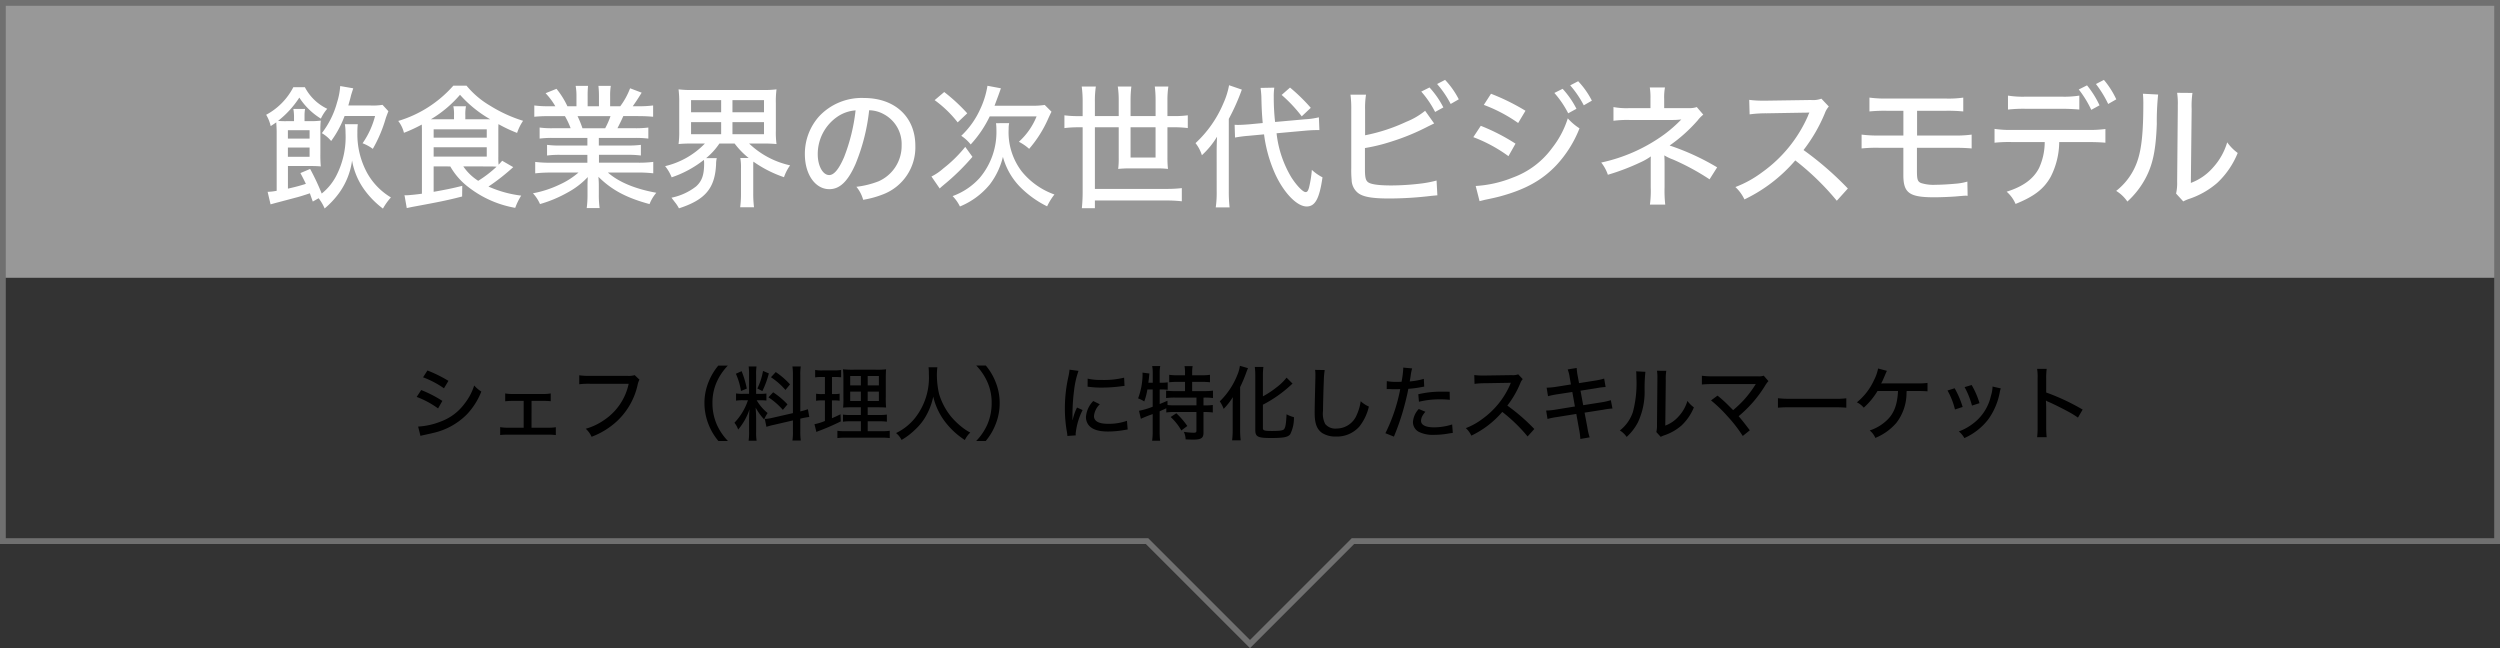
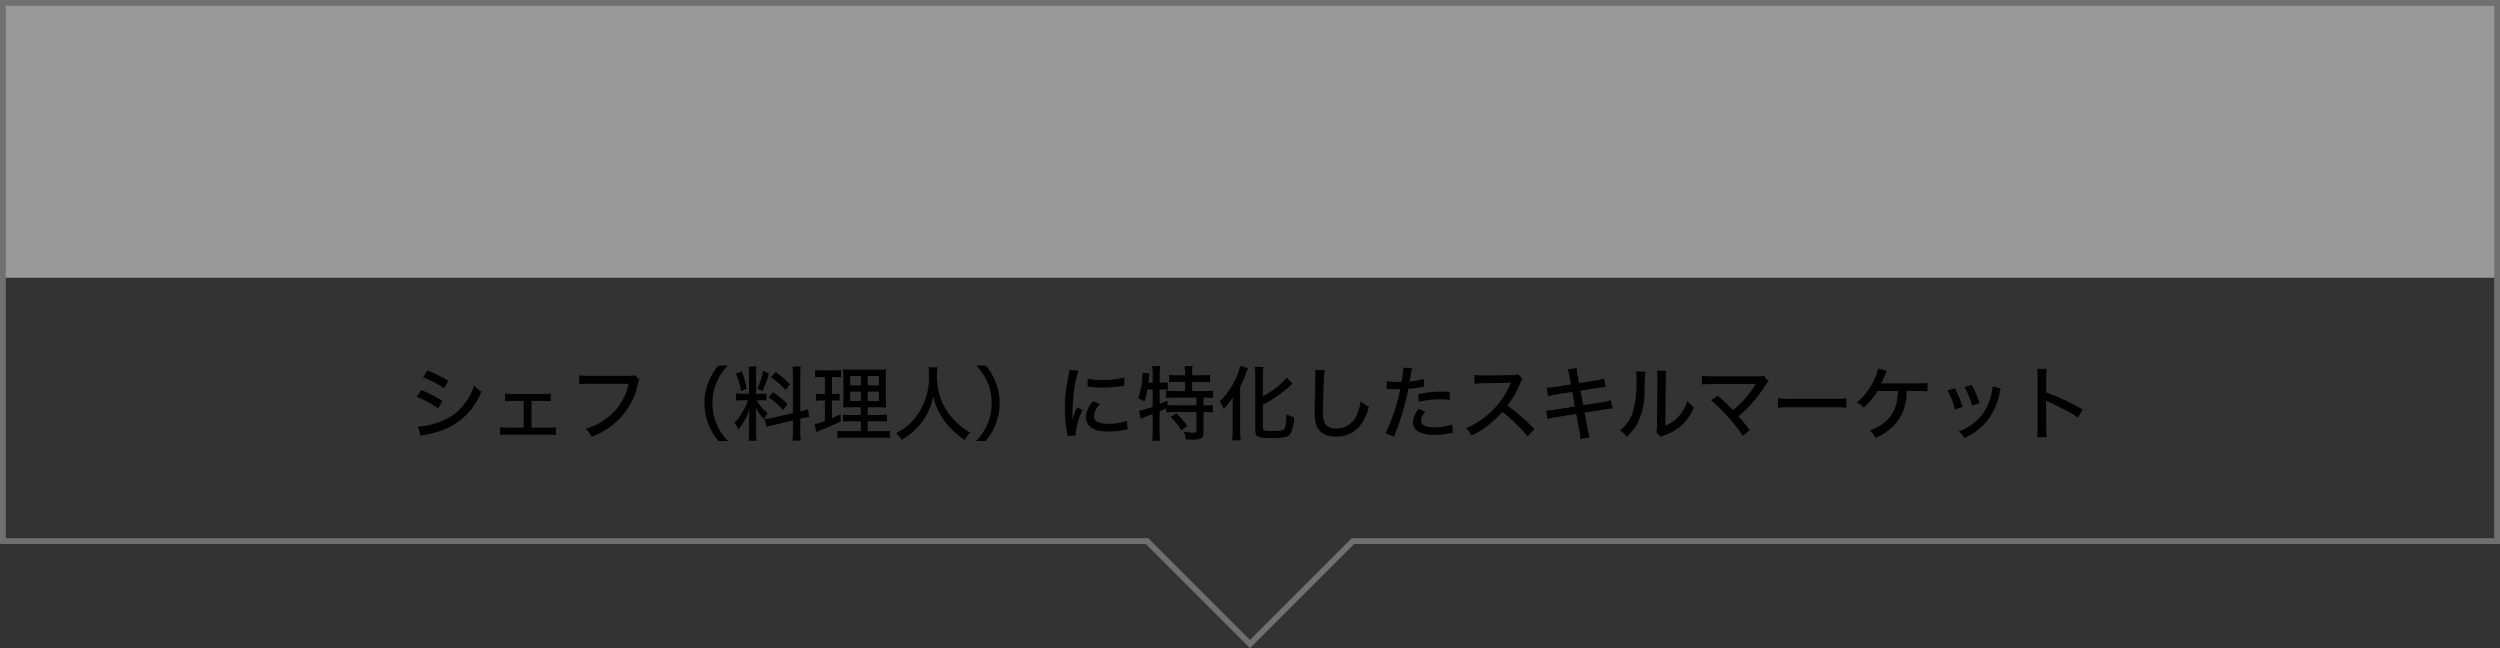
<svg xmlns="http://www.w3.org/2000/svg" width="432" height="112.001" viewBox="0 0 432 112.001">
  <rect x="0" y="0" width="432" height="112.001" fill="#333333" stroke="none" />
  <defs>
    <style>.a{fill:#989898;}.b{fill:none;}.c{fill:#fff;}.d,.e{stroke:none;}.e{fill:#707070;}</style>
  </defs>
  <g transform="translate(-1147 583)">
    <path class="a" d="M0,0H432V48H0Z" transform="translate(1147 -583)" />
    <g class="b" transform="translate(6430 -285)">
-       <path class="d" d="M-5085-204h-198v-94h432v94h-198l-18,18Z" />
      <path class="e" d="M -5067 -187.414 L -5049.707 -204.708 L -5049.414 -205.001 L -5049 -205.001 L -4852 -205.001 L -4852 -297 L -5282 -297 L -5282 -205.001 L -5085.001 -205.001 L -5084.587 -205.001 L -5084.294 -204.708 L -5067 -187.414 M -5067 -185.999 L -5085.001 -204.001 L -5283 -204.001 L -5283 -298 L -4851 -298 L -4851 -204.001 L -5049 -204.001 L -5067 -185.999 Z" />
    </g>
-     <path class="c" d="M-161.3.253a8,8,0,0,1,1.035,1.771A15.126,15.126,0,0,0-157.8-.6a12.45,12.45,0,0,0,2.277-5.658,12.138,12.138,0,0,0,2.185,5.129,15.162,15.162,0,0,0,3.151,3.174A10.477,10.477,0,0,1-148.81.115a11.361,11.361,0,0,1-4.071-4.163,13.973,13.973,0,0,1-1.725-7.015,12.067,12.067,0,0,1,.069-1.472h-2.231a8.777,8.777,0,0,1,.115,1.5,14.593,14.593,0,0,1-1.472,7.153A9.511,9.511,0,0,1-160.77-.552a39.17,39.17,0,0,0-2-4.255l-1.679.713c.46.874.6,1.15.943,1.863-1.15.368-1.978.575-3.1.828v-3.91h3.841c.828,0,1.265.023,1.84.069A21.01,21.01,0,0,1-161-7.429v-3.818a14.686,14.686,0,0,1,.069-1.909,14.193,14.193,0,0,1-1.84.092h-.966v-.874a7,7,0,0,1,.092-1.242h-2.024a7.839,7.839,0,0,1,.115,1.265v.851H-166.8a13.679,13.679,0,0,1-1.518-.046,16.342,16.342,0,0,0,3.68-4.025,11.733,11.733,0,0,0,3.726,3.634,7.182,7.182,0,0,1,1.1-1.7,8.443,8.443,0,0,1-3.864-3.726h-2a11.275,11.275,0,0,1-4.692,4.761,6.557,6.557,0,0,1,.782,1.955c.46-.3.6-.391.966-.644.023.437.069,1.1.069,1.748V-1.035a8.856,8.856,0,0,1-1.564.184l.506,2.162c.184-.046.9-.253,1.449-.391L-165.3.161c.644-.161,1.242-.345,2.484-.759.138.391.207.6.506,1.426Zm-5.313-10.3V-11.5h3.749v1.449Zm0,1.541h3.749V-6.9h-3.749Zm10.442-7.268c.161-.575.276-.966.414-1.518.046-.207.092-.368.115-.437.115-.368.23-.713.322-1.012l-2.254-.391a11.839,11.839,0,0,1-.529,2.783,15.19,15.19,0,0,1-2.645,5.359,5.956,5.956,0,0,1,1.61,1.357,17.68,17.68,0,0,0,2.323-4.324h5.267a14.576,14.576,0,0,1-2.162,4.715,7.068,7.068,0,0,1,1.771.966,23.713,23.713,0,0,0,2.231-5.267c.161-.483.276-.759.46-1.242l-1.012-1.1a10.233,10.233,0,0,1-2.047.115Zm17.618,10.534a11.968,11.968,0,0,0,3.243,3.657,18.236,18.236,0,0,0,7.981,3.5,10.5,10.5,0,0,1,1.035-2.116,19.547,19.547,0,0,1-5.658-1.564,36.038,36.038,0,0,0,4.278-3.358l-1.909-1.1c-.3.345-.414.46-.621.69a12.723,12.723,0,0,1-.046-1.38v-4.439c0-.437,0-.69.023-1.2a24.163,24.163,0,0,0,3.22,1.518,8.416,8.416,0,0,1,1.035-2.093,24.259,24.259,0,0,1-5.681-2.6,15.234,15.234,0,0,1-4.094-3.473h-2.277a20.538,20.538,0,0,1-9.522,6.1,5.485,5.485,0,0,1,.989,2.047,25.455,25.455,0,0,0,3.082-1.426c.023.575.023.9.023,1.4V-.529c-.92.138-2.369.276-2.76.276a1.129,1.129,0,0,1-.253-.023l.391,2.231c.437-.092.644-.138.989-.207,4.738-.874,6.1-1.15,8.579-1.794l.023-1.84c-1.817.46-2.783.644-4.945,1.035V-5.244Zm6.3,0c.69,0,1.127,0,1.7.046a19.864,19.864,0,0,1-3.174,2.438A8.89,8.89,0,0,1-136.3-5.244Zm-3.7-8.142V-14.1a6.865,6.865,0,0,1,.115-1.541h-2.185a6.621,6.621,0,0,1,.115,1.541v.713h-4a20.427,20.427,0,0,0,5.037-4.232,20.9,20.9,0,0,0,5.221,4.232h-4.3Zm-5.474,1.725h9.177v1.449h-9.177Zm0,3.105h9.177v1.61h-9.177Zm26.565-1.61v1.311h-4.6a16.884,16.884,0,0,1-2.369-.115v1.84a16.489,16.489,0,0,1,2.369-.115h4.6v1.357h-6.325a19.018,19.018,0,0,1-2.691-.138v1.978a23.275,23.275,0,0,1,2.691-.138h4.784a13.46,13.46,0,0,1-3.289,2.093A18.393,18.393,0,0,1-124.269-.6a6.516,6.516,0,0,1,1.219,1.863,21.9,21.9,0,0,0,4.738-1.978A13.768,13.768,0,0,0-114.793-3.4c-.046.943-.046,1.2-.046,1.725V-.414a17.058,17.058,0,0,1-.138,2.369h2.231a16.475,16.475,0,0,1-.138-2.346V-1.7c0-.506,0-.874-.069-1.748,2.323,2.3,4.853,3.634,8.832,4.715A6.806,6.806,0,0,1-102.948-.69c-3.68-.667-6.532-1.863-8.372-3.5h5.129a24.278,24.278,0,0,1,2.714.138V-6.026a19.1,19.1,0,0,1-2.737.138h-6.647V-7.245h4.83a17.2,17.2,0,0,1,2.415.115V-8.97a17,17,0,0,1-2.415.115h-4.853v-1.311h6.118a17.363,17.363,0,0,1,2.438.115V-11.96a16.967,16.967,0,0,1-2.438.115h-2.9c.391-.759.644-1.265,1.012-2.093h2.461c1.127,0,1.955.046,2.691.115v-1.955a18.424,18.424,0,0,1-2.6.138h-.92c.414-.575.966-1.4,1.541-2.346l-2-.759a12.633,12.633,0,0,1-1.7,3.105h-1.748v-1.679a10.444,10.444,0,0,1,.115-1.84h-2.139a16.44,16.44,0,0,1,.092,1.771v1.748h-1.955v-1.748a16.662,16.662,0,0,1,.069-1.771h-2.139a10,10,0,0,1,.138,1.84v1.679h-1.564a14.449,14.449,0,0,0-1.886-3.013l-1.886.759A12.041,12.041,0,0,1-120.4-15.64h-1.081a17.692,17.692,0,0,1-2.553-.138v1.955c.713-.069,1.541-.115,2.645-.115h2.645a13.814,13.814,0,0,1,.989,2.093h-2.99a15.725,15.725,0,0,1-2.369-.115v1.909a16.489,16.489,0,0,1,2.369-.115Zm-.851-1.679a17.276,17.276,0,0,0-.851-2.093h5.7a13.914,13.914,0,0,1-.92,2.093ZM-94.553-9.2a14,14,0,0,1-6.877,3.91A7.233,7.233,0,0,1-100.3-3.358a18.432,18.432,0,0,0,5.566-3.013,3.368,3.368,0,0,1,.046.667c0,1.932-.391,3.013-1.38,3.91A10.2,10.2,0,0,1-100.326.161c.184.253.184.253.736.966A6.672,6.672,0,0,1-99.038,2c4.554-1.472,6.233-3.473,6.417-7.636a4.4,4.4,0,0,1,.115-1.035h-1.84a11.706,11.706,0,0,0,2.3-2.53h2.622a13.911,13.911,0,0,0,2.438,2.507h-1.449A9.007,9.007,0,0,1-88.32-4.9V-.644a17.581,17.581,0,0,1-.138,2.461h2.392A18.765,18.765,0,0,1-86.2-.644V-5.152c0-.437,0-.6.023-.92a20.617,20.617,0,0,0,5.29,2.691,7.815,7.815,0,0,1,1.058-2.047A14.874,14.874,0,0,1-86.917-9.2h2.392a23.459,23.459,0,0,1,2.346.092,14.924,14.924,0,0,1-.115-2.277v-4.784a16.26,16.26,0,0,1,.115-2.392,17.493,17.493,0,0,1-2.369.115h-12.19a17.288,17.288,0,0,1-2.369-.115,17.042,17.042,0,0,1,.115,2.392v4.784a15.677,15.677,0,0,1-.115,2.277c.713-.069,1.4-.092,2.323-.092Zm-2.392-7.5h5.2V-14.6h-5.2Zm0,3.8h5.2v2.093h-5.2Zm7.153-3.8h5.451V-14.6h-5.451Zm0,3.8h5.451v2.093h-5.451Zm23.621-2.047a5.405,5.405,0,0,1,2.461.644,5.833,5.833,0,0,1,3.151,5.382,6.685,6.685,0,0,1-4,6.256,15.509,15.509,0,0,1-3.818.943A6.014,6.014,0,0,1-67.206.529,17.072,17.072,0,0,0-63.664-.46,8.681,8.681,0,0,0-58.19-8.809c0-4.968-3.519-8.257-8.878-8.257A10.065,10.065,0,0,0-74.8-13.915,9.687,9.687,0,0,0-77.28-7.36c0,3.5,1.794,6.049,4.232,6.049,1.794,0,3.2-1.334,4.531-4.37A33.9,33.9,0,0,0-66.171-14.95Zm-2.346.023A31.689,31.689,0,0,1-70.5-6.854c-.9,2.093-1.748,3.105-2.576,3.105-1.1,0-1.978-1.587-1.978-3.588a7.823,7.823,0,0,1,3.381-6.486A6.4,6.4,0,0,1-68.517-14.927Zm24.012-.805c.575-1.541.805-2.139,1.1-3.013l-2.323-.437a14.99,14.99,0,0,1-1.288,4.117,14.471,14.471,0,0,1-3.243,4.531,6.769,6.769,0,0,1,1.633,1.495,19.593,19.593,0,0,0,3.289-4.853h8.1A11.88,11.88,0,0,1-40.3-9.5,8.314,8.314,0,0,1-38.525-8.28a20.631,20.631,0,0,0,3.335-5.313c.368-.782.368-.8.529-1.1l-1.173-1.173a13.682,13.682,0,0,1-2.254.138Zm-10.35-.966a19.691,19.691,0,0,1,3.979,3.841l1.656-1.564A30.42,30.42,0,0,0-53.2-18.1Zm5.29,8.073a22.618,22.618,0,0,1-3.818,3.749A9.1,9.1,0,0,1-55.407-3.5l1.426,2.07c.207-.207.322-.3.782-.69A38.5,38.5,0,0,0-48.323-6.9Zm5.313-4.094a8.116,8.116,0,0,1,.069,1.1,12.268,12.268,0,0,1-2.9,8.372A11.594,11.594,0,0,1-51.75-.115a6.92,6.92,0,0,1,1.265,1.794,13.1,13.1,0,0,0,5.152-3.795A12.829,12.829,0,0,0-43.056-6.9a11.85,11.85,0,0,0,2.875,5.106,17.313,17.313,0,0,0,4.761,3.45A10.45,10.45,0,0,1-34.155-.391a12.763,12.763,0,0,1-5.681-4.025,11.168,11.168,0,0,1-2.231-7.291,4.337,4.337,0,0,1,.092-1.012Zm14.973-1.219h-.713a17.912,17.912,0,0,1-2.438-.138v2.208a18.149,18.149,0,0,1,2.438-.138h.713V-1.15a28.511,28.511,0,0,1-.138,3.128h2.254V.644h12.328a23.561,23.561,0,0,1,2.691.138V-1.495a22.447,22.447,0,0,1-2.691.138H-27.163V-12.006h4.117v5.267a14.818,14.818,0,0,1-.092,1.932A16.646,16.646,0,0,1-21.183-4.9h4.761a14.96,14.96,0,0,1,1.886.092,18.435,18.435,0,0,1-.092-2.024v-5.175h1.081a18.149,18.149,0,0,1,2.438.138v-2.208a17.447,17.447,0,0,1-2.438.138h-1.081v-2.691a15.755,15.755,0,0,1,.161-2.415h-2.346a19.018,19.018,0,0,1,.138,2.415v2.691H-21v-2.691a19.815,19.815,0,0,1,.138-2.415h-2.346a15.862,15.862,0,0,1,.161,2.438v2.668h-4.117V-16.4A17.111,17.111,0,0,1-27-19.044H-29.44a19.226,19.226,0,0,1,.161,2.645Zm12.6,1.932v5.221H-21v-5.221Zm25.967.575c.805-.069,1.38-.092,1.794-.092h.552l-.092-2.208a13.294,13.294,0,0,1-2.438.345l-5.129.46a37.754,37.754,0,0,1-.23-4.232,10.648,10.648,0,0,1,.092-1.7l-2.369.046c.046.345.138,1.2.138,1.61.046,2.047.092,2.852.23,4.462l-2.438.23c-.644.046-1.334.092-1.794.092-.161,0-.322,0-.621-.023l.069,2.208a21.134,21.134,0,0,1,2.3-.3l2.714-.253A24.061,24.061,0,0,0,4-3.91C5.52-.621,7.774,1.679,9.43,1.679c1.472,0,2.208-1.357,2.737-5.037a8.213,8.213,0,0,1-1.84-1.288A19.46,19.46,0,0,1,9.844-1.61c-.161.6-.322.805-.6.805-.46,0-1.564-1.15-2.461-2.553a18.762,18.762,0,0,1-2.553-7.613ZM-6.118-.966A18.211,18.211,0,0,1-6.279,1.84h2.392A24.264,24.264,0,0,1-4.025-.92V-13.455a36.975,36.975,0,0,0,2.254-5.06l-2.208-.759a13.085,13.085,0,0,1-.943,3.036A19.883,19.883,0,0,1-9.775-9.269a6.471,6.471,0,0,1,1.1,2.093,14.681,14.681,0,0,0,2.622-3.2c-.046.92-.069,1.633-.069,2.737ZM5.106-17.595a24.641,24.641,0,0,1,3.473,3.7l1.564-1.472a30.82,30.82,0,0,0-3.588-3.5Zm14.421,2.622a14.771,14.771,0,0,1,.161-2.668H17a18.8,18.8,0,0,1,.138,2.622V-4.945A16.56,16.56,0,0,0,17.2-2.967,2.982,2.982,0,0,0,18.262-.69C19.136.023,20.723.3,23.713.3a62.127,62.127,0,0,0,7.314-.46l.989-.092-.138-2.553a19.167,19.167,0,0,1-2.392.483,44.1,44.1,0,0,1-5.382.368c-2.369,0-3.726-.207-4.163-.644C19.6-2.944,19.5-3.45,19.5-4.9V-8.418a30.575,30.575,0,0,0,4.508-1.1,38.732,38.732,0,0,0,6.417-2.645l1.035-.506L29.9-14.858a12.364,12.364,0,0,1-3.266,1.909,30.574,30.574,0,0,1-7.107,2.323Zm9.706-3.2a16.9,16.9,0,0,1,2.392,3.519l1.426-.782a15.365,15.365,0,0,0-2.392-3.45Zm2.737-1.311a17.554,17.554,0,0,1,2.346,3.45l1.4-.805a14.3,14.3,0,0,0-2.369-3.358Zm8.073,3.611a25.925,25.925,0,0,1,5.934,3.128l1.265-2.116A37.772,37.772,0,0,0,41.285-17.8ZM38.226-10.3A25.523,25.523,0,0,1,44.3-7.015l1.219-2.162a34.3,34.3,0,0,0-6-3.082ZM52.233-17.94a16.9,16.9,0,0,1,2.392,3.519l1.426-.782a15.365,15.365,0,0,0-2.392-3.45ZM39.307.759l.92-.23c1.357-.276,2.231-.483,2.645-.6,4.324-1.173,7.245-2.783,9.706-5.382a20.141,20.141,0,0,0,4-6.371,9.487,9.487,0,0,1-2.024-1.725,16.15,16.15,0,0,1-2.714,5.129A14.576,14.576,0,0,1,45.1-3.335,20.375,20.375,0,0,1,38.64-1.863ZM54.97-19.251a17.554,17.554,0,0,1,2.346,3.45l1.4-.805a14.3,14.3,0,0,0-2.369-3.358ZM71.392,1.357a22.214,22.214,0,0,1-.115-3.013V-5.865c0-.391-.023-.9-.046-1.288a8.036,8.036,0,0,0,1.495.713,41.244,41.244,0,0,1,6.325,3.427l1.311-2.07a41.552,41.552,0,0,0-8.211-3.772A26.768,26.768,0,0,0,77-13.2a5.6,5.6,0,0,1,.966-.989L76.843-15.5a3.816,3.816,0,0,1-1.334.184h-4.3v-1.587a9.194,9.194,0,0,1,.138-1.978H68.724a11.2,11.2,0,0,1,.115,1.978v1.587H65.228a12.436,12.436,0,0,1-2.783-.184v2.369a18.915,18.915,0,0,1,2.783-.138h7.521a11.809,11.809,0,0,0,1.219-.069.792.792,0,0,0,.207-.023,23.692,23.692,0,0,1-2.967,2.6A28.739,28.739,0,0,1,60.329-5.911,6.8,6.8,0,0,1,61.479-3.8a38.868,38.868,0,0,0,5.612-2.139,10.52,10.52,0,0,0,1.817-1.035c-.023.3-.023.506-.023,1.081v4.255a18.024,18.024,0,0,1-.138,2.99Zm31.556-2.783a54.639,54.639,0,0,0-7.659-6.647,27.616,27.616,0,0,0,3.68-6.348,3.666,3.666,0,0,1,.69-1.173l-1.288-1.357a4.157,4.157,0,0,1-1.817.23l-7.659.115h-.621a17.77,17.77,0,0,1-2.369-.138l.069,2.507a21.149,21.149,0,0,1,2.944-.184l6.67-.115c.3,0,.437,0,.713-.023a1.825,1.825,0,0,1-.092.207,1.771,1.771,0,0,0-.138.345,23.608,23.608,0,0,1-7.935,9.775,18.876,18.876,0,0,1-4.623,2.553A6.917,6.917,0,0,1,85.077.46a26.808,26.808,0,0,0,8.786-6.739A45.209,45.209,0,0,1,101.039.69Zm9.591-7.038v4.715c0,3.105,1.035,3.841,5.336,3.841,1.081,0,2.691-.069,3.634-.138C123.1-.184,123.1-.184,123.3-.184a2.274,2.274,0,0,1,.345.023L123.6-2.622a9.719,9.719,0,0,1-2.07.368c-1.219.115-2.6.184-3.4.184a7.149,7.149,0,0,1-2.53-.3c-.6-.253-.713-.621-.713-2.093v-4h6.44c1.311,0,2.254.046,3.013.115v-2.392a20.964,20.964,0,0,1-3.059.161h-6.371v-4.278h4.945a26.793,26.793,0,0,1,3.036.115v-2.392a17.657,17.657,0,0,1-3.059.161H109.779a20.849,20.849,0,0,1-3.1-.161v2.392a26.705,26.705,0,0,1,3.082-.115h2.783v4.278h-4.117a22.987,22.987,0,0,1-3.105-.161v2.392a24.606,24.606,0,0,1,3.059-.115Zm31.878-.989c1.265,0,2.3.046,3.036.115v-2.369a21.32,21.32,0,0,1-3.082.161H131.33a18.249,18.249,0,0,1-3.036-.184v2.392a23.786,23.786,0,0,1,2.99-.115h5.681A10.787,10.787,0,0,1,136-4.991c-.966,1.909-2.76,3.22-5.612,4.117a5.893,5.893,0,0,1,1.541,2.116c3.243-1.311,4.9-2.6,6.072-4.692a13.48,13.48,0,0,0,1.472-6Zm-13.8-5.612a23.7,23.7,0,0,1,2.99-.138h6.325c1.1,0,2.392.069,3.013.138V-17.48a16.539,16.539,0,0,1-3.059.184h-6.233a16.1,16.1,0,0,1-3.036-.184Zm15.2-4.416a18.735,18.735,0,0,1,2.116,3.45l1.4-.805a14.893,14.893,0,0,0-2.139-3.358Zm-2.967.943a18.193,18.193,0,0,1,2.162,3.519l1.426-.782a16.24,16.24,0,0,0-2.162-3.45Zm11.086.736a17.874,17.874,0,0,1,.069,1.84c0,4.738-.3,7.636-.989,9.683a11.072,11.072,0,0,1-3.7,5.267,6.394,6.394,0,0,1,1.932,1.84,14.89,14.89,0,0,0,3.2-4.14c1.219-2.346,1.725-4.83,1.886-9.246a45,45,0,0,1,.23-5.106Zm5.911-.161a13.051,13.051,0,0,1,.115,2.231v.552L159.85-2.645a8.334,8.334,0,0,1-.184,2.093L160.908.805a6.58,6.58,0,0,1,.943-.414,14.364,14.364,0,0,0,4.922-2.783,14.519,14.519,0,0,0,3.542-5.175,8.1,8.1,0,0,1-1.817-1.84,11.076,11.076,0,0,1-2.461,4.37,9.449,9.449,0,0,1-3.818,2.645l.138-12.765a15.666,15.666,0,0,1,.138-2.783Z" transform="translate(1363.361 -549)" />
    <path d="M-143.08-9.8a15.78,15.78,0,0,1,3.612,1.9l.77-1.288a22.992,22.992,0,0,0-3.626-1.792Zm-1.106,3.388a15.5,15.5,0,0,1,3.7,1.988l.742-1.3A20.88,20.88,0,0,0-143.4-7.6Zm.658,6.734a4.667,4.667,0,0,1,.56-.14c.826-.182,1.358-.294,1.61-.364a11.822,11.822,0,0,0,5.908-3.276,12.26,12.26,0,0,0,2.436-3.878,5.775,5.775,0,0,1-1.232-1.05A9.83,9.83,0,0,1-135.9-5.264,8.872,8.872,0,0,1-140-2.17a12.332,12.332,0,0,1-3.934.882Zm19.194-6.048h1.9a11.861,11.861,0,0,1,1.414.056V-7.014a8.176,8.176,0,0,1-1.414.1h-5.054a8.111,8.111,0,0,1-1.4-.1v1.358a10.844,10.844,0,0,1,1.414-.07h1.778v4.634h-2.632a7.3,7.3,0,0,1-1.428-.1V.168a12.284,12.284,0,0,1,1.428-.056h6.748a9.686,9.686,0,0,1,1.442.07V-1.176a8.015,8.015,0,0,1-1.442.084h-2.758Zm17.822-4.452a3.538,3.538,0,0,1-1.26.126H-114.2a11.307,11.307,0,0,1-1.89-.1V-8.6a12.8,12.8,0,0,1,1.862-.084h6.678a10.04,10.04,0,0,1-4.312,6.314A10.548,10.548,0,0,1-114.968-.91,4.142,4.142,0,0,1-113.96.476a13.338,13.338,0,0,0,4.452-2.758,12.21,12.21,0,0,0,3.486-6.132,3.3,3.3,0,0,1,.336-.98ZM-90.4,1.2a9.877,9.877,0,0,1-1.918-2.828,9.243,9.243,0,0,1-.756-3.738A8.773,8.773,0,0,1-92.33-9a9.964,9.964,0,0,1,1.918-2.828h-1.652a10.534,10.534,0,0,0-1.694,2.856,9.634,9.634,0,0,0-.7,3.612,10.043,10.043,0,0,0,.714,3.71A10.186,10.186,0,0,0-92.05,1.2ZM-79.17-3.612l-3.5.8a7.523,7.523,0,0,1-1.358.21l.28,1.358a13.452,13.452,0,0,1,1.316-.35l3.262-.756V-.49a9.3,9.3,0,0,1-.084,1.61h1.442a11.721,11.721,0,0,1-.084-1.6v-2.17l.21-.056a12.053,12.053,0,0,1,1.344-.238l-.238-1.344a10.22,10.22,0,0,1-1.316.378v-6.216a9.446,9.446,0,0,1,.084-1.554h-1.442a10.506,10.506,0,0,1,.084,1.554Zm-7.77-2.226a10.365,10.365,0,0,1-2.338,3.892A3.66,3.66,0,0,1-88.634-.77a10.317,10.317,0,0,0,1.96-3.5c-.042.56-.07,1.274-.07,1.876V-.35a9.6,9.6,0,0,1-.084,1.512h1.386a8.633,8.633,0,0,1-.084-1.484v-2.45c0-.406-.042-1.232-.084-1.792A10.025,10.025,0,0,0-84.14-2.52a5.928,5.928,0,0,1,.6-1.106,7.938,7.938,0,0,1-1.89-2.212h.6a7.962,7.962,0,0,1,1.078.056V-7a6.8,6.8,0,0,1-1.05.056h-.728v-3.318a8.938,8.938,0,0,1,.07-1.414h-1.358a11.485,11.485,0,0,1,.07,1.428v3.3h-1.008A6.682,6.682,0,0,1-89-7.014v1.246a7.26,7.26,0,0,1,1.246-.07Zm-2.086-4.578a11.642,11.642,0,0,1,.882,2.982l1.008-.42a16.44,16.44,0,0,0-.9-3.01Zm4.69-.49a11.065,11.065,0,0,1-.98,3.038l.868.448a16.014,16.014,0,0,0,1.12-3.052Zm1.372,1.092a12.058,12.058,0,0,1,2.506,2.2l.784-.966a13.235,13.235,0,0,0-2.464-2.128ZM-83.4-6.342a11.894,11.894,0,0,1,2.492,2.17l.8-.952A13.356,13.356,0,0,0-82.586-7.21ZM-67.424-.49H-70.1a8.645,8.645,0,0,1-1.386-.07V.7A11.014,11.014,0,0,1-69.972.63h6.034a10.547,10.547,0,0,1,1.5.07V-.56a9.047,9.047,0,0,1-1.414.07h-2.394V-2.2h1.9a9.27,9.27,0,0,1,1.414.07V-3.36a9.141,9.141,0,0,1-1.428.07h-1.89V-4.62h1.6c.812,0,1.134.014,1.582.042a18.2,18.2,0,0,1-.056-1.834V-9.338c0-.84.014-1.442.056-1.848a12.274,12.274,0,0,1-1.806.07h-3.78a15.691,15.691,0,0,1-1.862-.07,14.6,14.6,0,0,1,.07,1.834v3.094A12.008,12.008,0,0,1-70.5-4.564,15.677,15.677,0,0,1-68.8-4.62h1.372v1.33H-69.1a8.2,8.2,0,0,1-1.414-.07v1.232A8.51,8.51,0,0,1-69.1-2.2h1.68Zm0-9.534V-8.4h-1.848v-1.624Zm1.176,0h1.932V-8.4h-1.932Zm-1.176,2.688v1.624h-1.848V-7.336Zm1.176,0h1.932v1.624h-1.932Zm-7.392-2.52V-6.9h-.546a5.019,5.019,0,0,1-.98-.07V-5.74a4.891,4.891,0,0,1,.952-.07h.574v3.556a9.926,9.926,0,0,1-1.806.56L-75.11-.35c.126-.056.2-.1.266-.126A39.337,39.337,0,0,0-70.9-2.184l-.042-1.232c-.658.322-.868.42-1.484.686V-5.81H-72a5.8,5.8,0,0,1,.9.056V-6.972a4.392,4.392,0,0,1-.9.07h-.42V-9.856h.532a7.922,7.922,0,0,1,1.05.056v-1.274a6.9,6.9,0,0,1-1.2.084h-2.044a6.114,6.114,0,0,1-1.246-.084v1.288a5.948,5.948,0,0,1,1.078-.07Zm17.906-1.68a9.02,9.02,0,0,1,.056,1.176A11.272,11.272,0,0,1-58.1-2.73,9.466,9.466,0,0,1-61.348-.168a3.617,3.617,0,0,1,.952,1.19A11.767,11.767,0,0,0-58.058-.756a9.684,9.684,0,0,0,2.1-2.772,11.087,11.087,0,0,0,1.036-2.94A11.467,11.467,0,0,0-53.074-2.38a13.5,13.5,0,0,0,3.612,3.416,4.3,4.3,0,0,1,.938-1.288,9.231,9.231,0,0,1-1.386-.9A12.921,12.921,0,0,1-51.842-3.01a11.516,11.516,0,0,1-2.072-3.92,15,15,0,0,1-.378-3.248,10.728,10.728,0,0,1,.084-1.358ZM-45.85,1.2a10.186,10.186,0,0,0,1.694-2.856,9.716,9.716,0,0,0,.714-3.71,9.582,9.582,0,0,0-.7-3.612,10.186,10.186,0,0,0-1.694-2.856h-1.652A9.965,9.965,0,0,1-45.57-9a8.728,8.728,0,0,1,.742,3.64,9.2,9.2,0,0,1-.756,3.738A9.877,9.877,0,0,1-47.5,1.2Zm14.476-12.32a9.325,9.325,0,0,1-.2,1.246,24.765,24.765,0,0,0-.6,5.46,22.811,22.811,0,0,0,.364,4.13,5.933,5.933,0,0,1,.07.616l1.442-.1A2.986,2.986,0,0,1-30.31-.07a11.5,11.5,0,0,1,1.2-4.074l-.966-.434a9.173,9.173,0,0,0-.756,2.156h-.028v-1.26A33.423,33.423,0,0,1-30.59-7.5a15.247,15.247,0,0,1,.77-3.416Zm3.122,2.94c.154.014.2.028.392.042a14.842,14.842,0,0,0,2.044.112A24.3,24.3,0,0,0-22.848-8.2c.8-.1.882-.112.98-.112l-.07-1.428a14.727,14.727,0,0,1-3.92.392,9.6,9.6,0,0,1-2.38-.224Zm.98,2.478a4.4,4.4,0,0,0-1.26,2.744A2.259,2.259,0,0,0-28.1-1.582c.588.77,1.68,1.148,3.36,1.148A16.49,16.49,0,0,0-21.854-.7c.308-.056.35-.056.532-.084l-.126-1.5a9.377,9.377,0,0,1-3.29.518c-1.582,0-2.408-.462-2.408-1.33a3.224,3.224,0,0,1,1.008-2.044ZM-17-7.7v2.982a13.2,13.2,0,0,1-2.366.7l.322,1.386A21.216,21.216,0,0,1-17-3.444V-.406a10.594,10.594,0,0,1-.1,1.568h1.386a12.918,12.918,0,0,1-.084-1.568V-3.934c.546-.238.84-.364,1.148-.518v.728a9.455,9.455,0,0,1,1.372-.084h3.836V-.616c0,.322-.084.392-.532.392A12.41,12.41,0,0,1-11.62-.378a3.242,3.242,0,0,1,.308,1.3C-10.836.952-10.3.966-10,.966c1.372,0,1.778-.266,1.778-1.2v-3.57h.238a9.455,9.455,0,0,1,1.372.084v-1.3a8.448,8.448,0,0,1-1.372.07h-.238V-6.3h.21a10.594,10.594,0,0,1,1.428.084V-7.5a10.379,10.379,0,0,1-1.512.084h-2.086v-1.6h1.666a13.2,13.2,0,0,1,1.414.07v-1.288a9.815,9.815,0,0,1-1.414.084h-1.666v-.5a6.129,6.129,0,0,1,.084-1.078h-1.4a6.479,6.479,0,0,1,.084,1.078v.5h-1.33a9.6,9.6,0,0,1-1.4-.084v1.288a13.117,13.117,0,0,1,1.4-.07h1.33v1.6h-1.764A10.248,10.248,0,0,1-14.686-7.5v1.288A10.732,10.732,0,0,1-13.16-6.3h3.724v1.344h-3.71a10.7,10.7,0,0,1-1.288-.056l-.014-.742c-.476.21-.84.364-1.344.574V-7.7h.294a9.349,9.349,0,0,1,1.092.056V-8.932a8.515,8.515,0,0,1-1.176.07h-.21v-1.722a5.624,5.624,0,0,1,.1-1.162h-1.4a6,6,0,0,1,.1,1.162v1.722h-.756c.084-.686.112-.91.126-1.106.028-.266.028-.308.056-.49l-1.2-.154c.014.182.014.28.014.406a12,12,0,0,1-.77,4.046,5.313,5.313,0,0,1,1.064.532A10.708,10.708,0,0,0-17.92-7.7ZM-13.9-2.94A9.187,9.187,0,0,1-12.054-.616l1.036-.77a13.27,13.27,0,0,0-1.9-2.2ZM2.044-5.068A21.941,21.941,0,0,0,6.832-8.414c.154-.14.21-.2.336-.294L6.132-9.744A9.1,9.1,0,0,1,4.4-8.064,15.491,15.491,0,0,1,2.044-6.51V-9.982a12.392,12.392,0,0,1,.084-1.61H.644a12.392,12.392,0,0,1,.084,1.61V-.728c0,1.2.406,1.414,2.688,1.414,2.212,0,2.94-.14,3.346-.644a6.255,6.255,0,0,0,.644-2.954,5.326,5.326,0,0,1-1.274-.5c-.084,1.638-.182,2.24-.42,2.562-.182.238-.7.322-2.114.322-1.316,0-1.554-.084-1.554-.5ZM-3.178-.686a14.335,14.335,0,0,1-.1,1.778h1.484a15,15,0,0,1-.1-1.75V-8.106A23.866,23.866,0,0,0-.84-10.6c.14-.378.2-.518.308-.784l-1.4-.406a6.153,6.153,0,0,1-.476,1.666,13.06,13.06,0,0,1-3,4.48,5.719,5.719,0,0,1,.672,1.3A12.046,12.046,0,0,0-3.15-6.37c-.028.7-.028.994-.028,1.624Zm14.238-10.4a5.522,5.522,0,0,1,.056.84c0,.252,0,.518-.014.952-.1,4.1-.112,4.858-.112,5.67,0,1.806.378,2.8,1.288,3.444a4.294,4.294,0,0,0,2.394.616A5.169,5.169,0,0,0,18.746-1.33a8.778,8.778,0,0,0,1.61-3.416,5.065,5.065,0,0,1-1.414-.924,8.3,8.3,0,0,1-.658,2.3,3.779,3.779,0,0,1-3.5,2.422,2.273,2.273,0,0,1-1.974-.784A3.912,3.912,0,0,1,12.432-4c0-.952.084-4.046.14-5.25a12.566,12.566,0,0,1,.154-1.806ZM23.436-7.77h.154c.2,0,.434,0,.644.014s.308.014.406.014c.294,0,1.008-.014,1.134-.014A29.547,29.547,0,0,1,23.212-.14l1.47.588a41.9,41.9,0,0,0,1.582-4.494c.364-1.274.742-2.814.91-3.766A18.187,18.187,0,0,0,29.5-8.12c.308-.056.308-.056.42-.07l-.07-1.344a11.914,11.914,0,0,1-2.436.448c.07-.364.084-.5.154-.924a7.982,7.982,0,0,1,.266-1.33l-1.554-.14a1.144,1.144,0,0,1,.014.2A15.5,15.5,0,0,1,26-9.03c-.308.014-.518.014-.826.014a8.231,8.231,0,0,1-1.722-.126Zm10.878.462c-.826-.014-1.05-.014-1.442-.014a17.046,17.046,0,0,0-3.976.448l.112,1.3a14.692,14.692,0,0,1,3.612-.42,14.323,14.323,0,0,1,1.722.084ZM28.98-4.326a3.628,3.628,0,0,0-1.008,2.24,1.919,1.919,0,0,0,.98,1.694,5.466,5.466,0,0,0,2.7.532A14.209,14.209,0,0,0,34.2-.1c.35-.056.434-.056.658-.1l-.112-1.456a10.293,10.293,0,0,1-3.136.5c-1.456,0-2.24-.406-2.24-1.134a1.862,1.862,0,0,1,.182-.742,3.862,3.862,0,0,1,.574-.812ZM48.944-.868a33.258,33.258,0,0,0-4.662-4.046,16.81,16.81,0,0,0,2.24-3.864,2.232,2.232,0,0,1,.42-.714l-.784-.826a2.53,2.53,0,0,1-1.106.14l-4.662.07h-.378a10.816,10.816,0,0,1-1.442-.084l.042,1.526A12.873,12.873,0,0,1,40.4-8.778l4.06-.07c.182,0,.266,0,.434-.014a1.11,1.11,0,0,1-.056.126,1.078,1.078,0,0,0-.084.21,14.37,14.37,0,0,1-4.83,5.95,11.49,11.49,0,0,1-2.814,1.554,4.21,4.21,0,0,1,.952,1.3,16.318,16.318,0,0,0,5.348-4.1A27.519,27.519,0,0,1,47.782.42Zm6.328-7.7-2.534.406a12.285,12.285,0,0,1-1.666.154l.238,1.47a14.285,14.285,0,0,1,1.652-.336l2.548-.392.448,2.506-3.36.546a9.836,9.836,0,0,1-1.61.154L51.226-2.6a11.059,11.059,0,0,1,1.554-.322L56.2-3.472,56.672-.84A11.3,11.3,0,0,1,56.9.854l1.61-.28a9.415,9.415,0,0,1-.392-1.68l-.49-2.59,3.22-.5a11.153,11.153,0,0,1,1.6-.21l-.28-1.442a10.689,10.689,0,0,1-1.6.364l-3.178.5L56.924-7.49l2.758-.434a11.311,11.311,0,0,1,1.582-.2l-.252-1.456a11.63,11.63,0,0,1-1.582.35l-2.758.434L56.448-10a9.739,9.739,0,0,1-.182-1.414l-1.554.252a6.129,6.129,0,0,1,.35,1.414Zm11.27-2.268a10.881,10.881,0,0,1,.042,1.12,19.337,19.337,0,0,1-.6,5.894A6.739,6.739,0,0,1,63.728-.616,3.892,3.892,0,0,1,64.9.5a9.063,9.063,0,0,0,1.946-2.52A12.37,12.37,0,0,0,68-7.644a27.4,27.4,0,0,1,.14-3.108Zm3.6-.1a7.944,7.944,0,0,1,.07,1.358v.336l-.07,7.63a5.073,5.073,0,0,1-.112,1.274l.756.826a4.006,4.006,0,0,1,.574-.252,8.743,8.743,0,0,0,3-1.694,8.838,8.838,0,0,0,2.156-3.15A4.933,4.933,0,0,1,75.4-5.726a6.742,6.742,0,0,1-1.5,2.66,5.751,5.751,0,0,1-2.324,1.61l.084-7.77a9.535,9.535,0,0,1,.084-1.694ZM79.478-5.81a23.386,23.386,0,0,1,2.786,2.674,24.291,24.291,0,0,1,2.7,3.472l1.218-.98c-.8-1.064-1.414-1.848-1.932-2.436a21.34,21.34,0,0,0,4.564-5.264,4.255,4.255,0,0,1,.588-.8l-.812-.938a2.677,2.677,0,0,1-1.008.112H79.8a13.811,13.811,0,0,1-1.9-.1v1.512a17.808,17.808,0,0,1,1.876-.07H86.66a5.028,5.028,0,0,0,.56-.028.119.119,0,0,0-.042.07.491.491,0,0,0-.07.112,18.278,18.278,0,0,1-1.96,2.59A20.389,20.389,0,0,1,83.3-4.13l-.854-.854A20.8,20.8,0,0,0,80.6-6.636ZM91.042-4.55a19.965,19.965,0,0,1,2.17-.07h7.546a20.58,20.58,0,0,1,2.1.07V-6.174a14.255,14.255,0,0,1-2.086.084H93.2a16.1,16.1,0,0,1-2.156-.1Zm24.08-2.884c.7,0,1.26.014,1.764.056V-8.834a11.574,11.574,0,0,1-1.736.084H109.3c-.014,0-.35.014-.42.014a8.485,8.485,0,0,0,.434-.91c.462-1.078.462-1.078.56-1.274l-1.526-.406a7.3,7.3,0,0,1-.7,2,10.543,10.543,0,0,1-2.968,3.85,3.426,3.426,0,0,1,1.19.924,12.576,12.576,0,0,0,2.38-2.884h3.542c-.112,2.408-.728,3.976-2,5.124A7.755,7.755,0,0,1,106.9-.616,3.232,3.232,0,0,1,107.87.672a9.564,9.564,0,0,0,3.626-2.59A8.437,8.437,0,0,0,113.26-7.07c.014-.224.014-.224.028-.364Zm5.222-.084a12.589,12.589,0,0,1,1.288,3.276l1.33-.434a15.7,15.7,0,0,0-1.386-3.234Zm2.954-.588a14.18,14.18,0,0,1,1.274,3.192l1.3-.42a14.162,14.162,0,0,0-1.358-3.136Zm4.83-.1a5.7,5.7,0,0,1-.28,1.6,8.214,8.214,0,0,1-3.206,4.886A9.2,9.2,0,0,1,122.3-.448,3.959,3.959,0,0,1,123.256.7a10.711,10.711,0,0,0,4.13-3.234,11.644,11.644,0,0,0,1.988-4.676,3.033,3.033,0,0,1,.182-.672ZM137.48.546a16.024,16.024,0,0,1-.084-1.792v-3.3c0-.14-.014-.574-.014-.7a4.742,4.742,0,0,1-.028-.546,1.717,1.717,0,0,0,.448.238c.756.322,2.282,1.078,3.346,1.652a16.772,16.772,0,0,1,1.736,1.064l.812-1.386a37.666,37.666,0,0,0-6.3-2.954V-9.548a13.184,13.184,0,0,1,.084-1.708h-1.652a8.972,8.972,0,0,1,.084,1.68v8.33a13.123,13.123,0,0,1-.084,1.792Z" transform="translate(1363.186 -508)" />
  </g>
</svg>